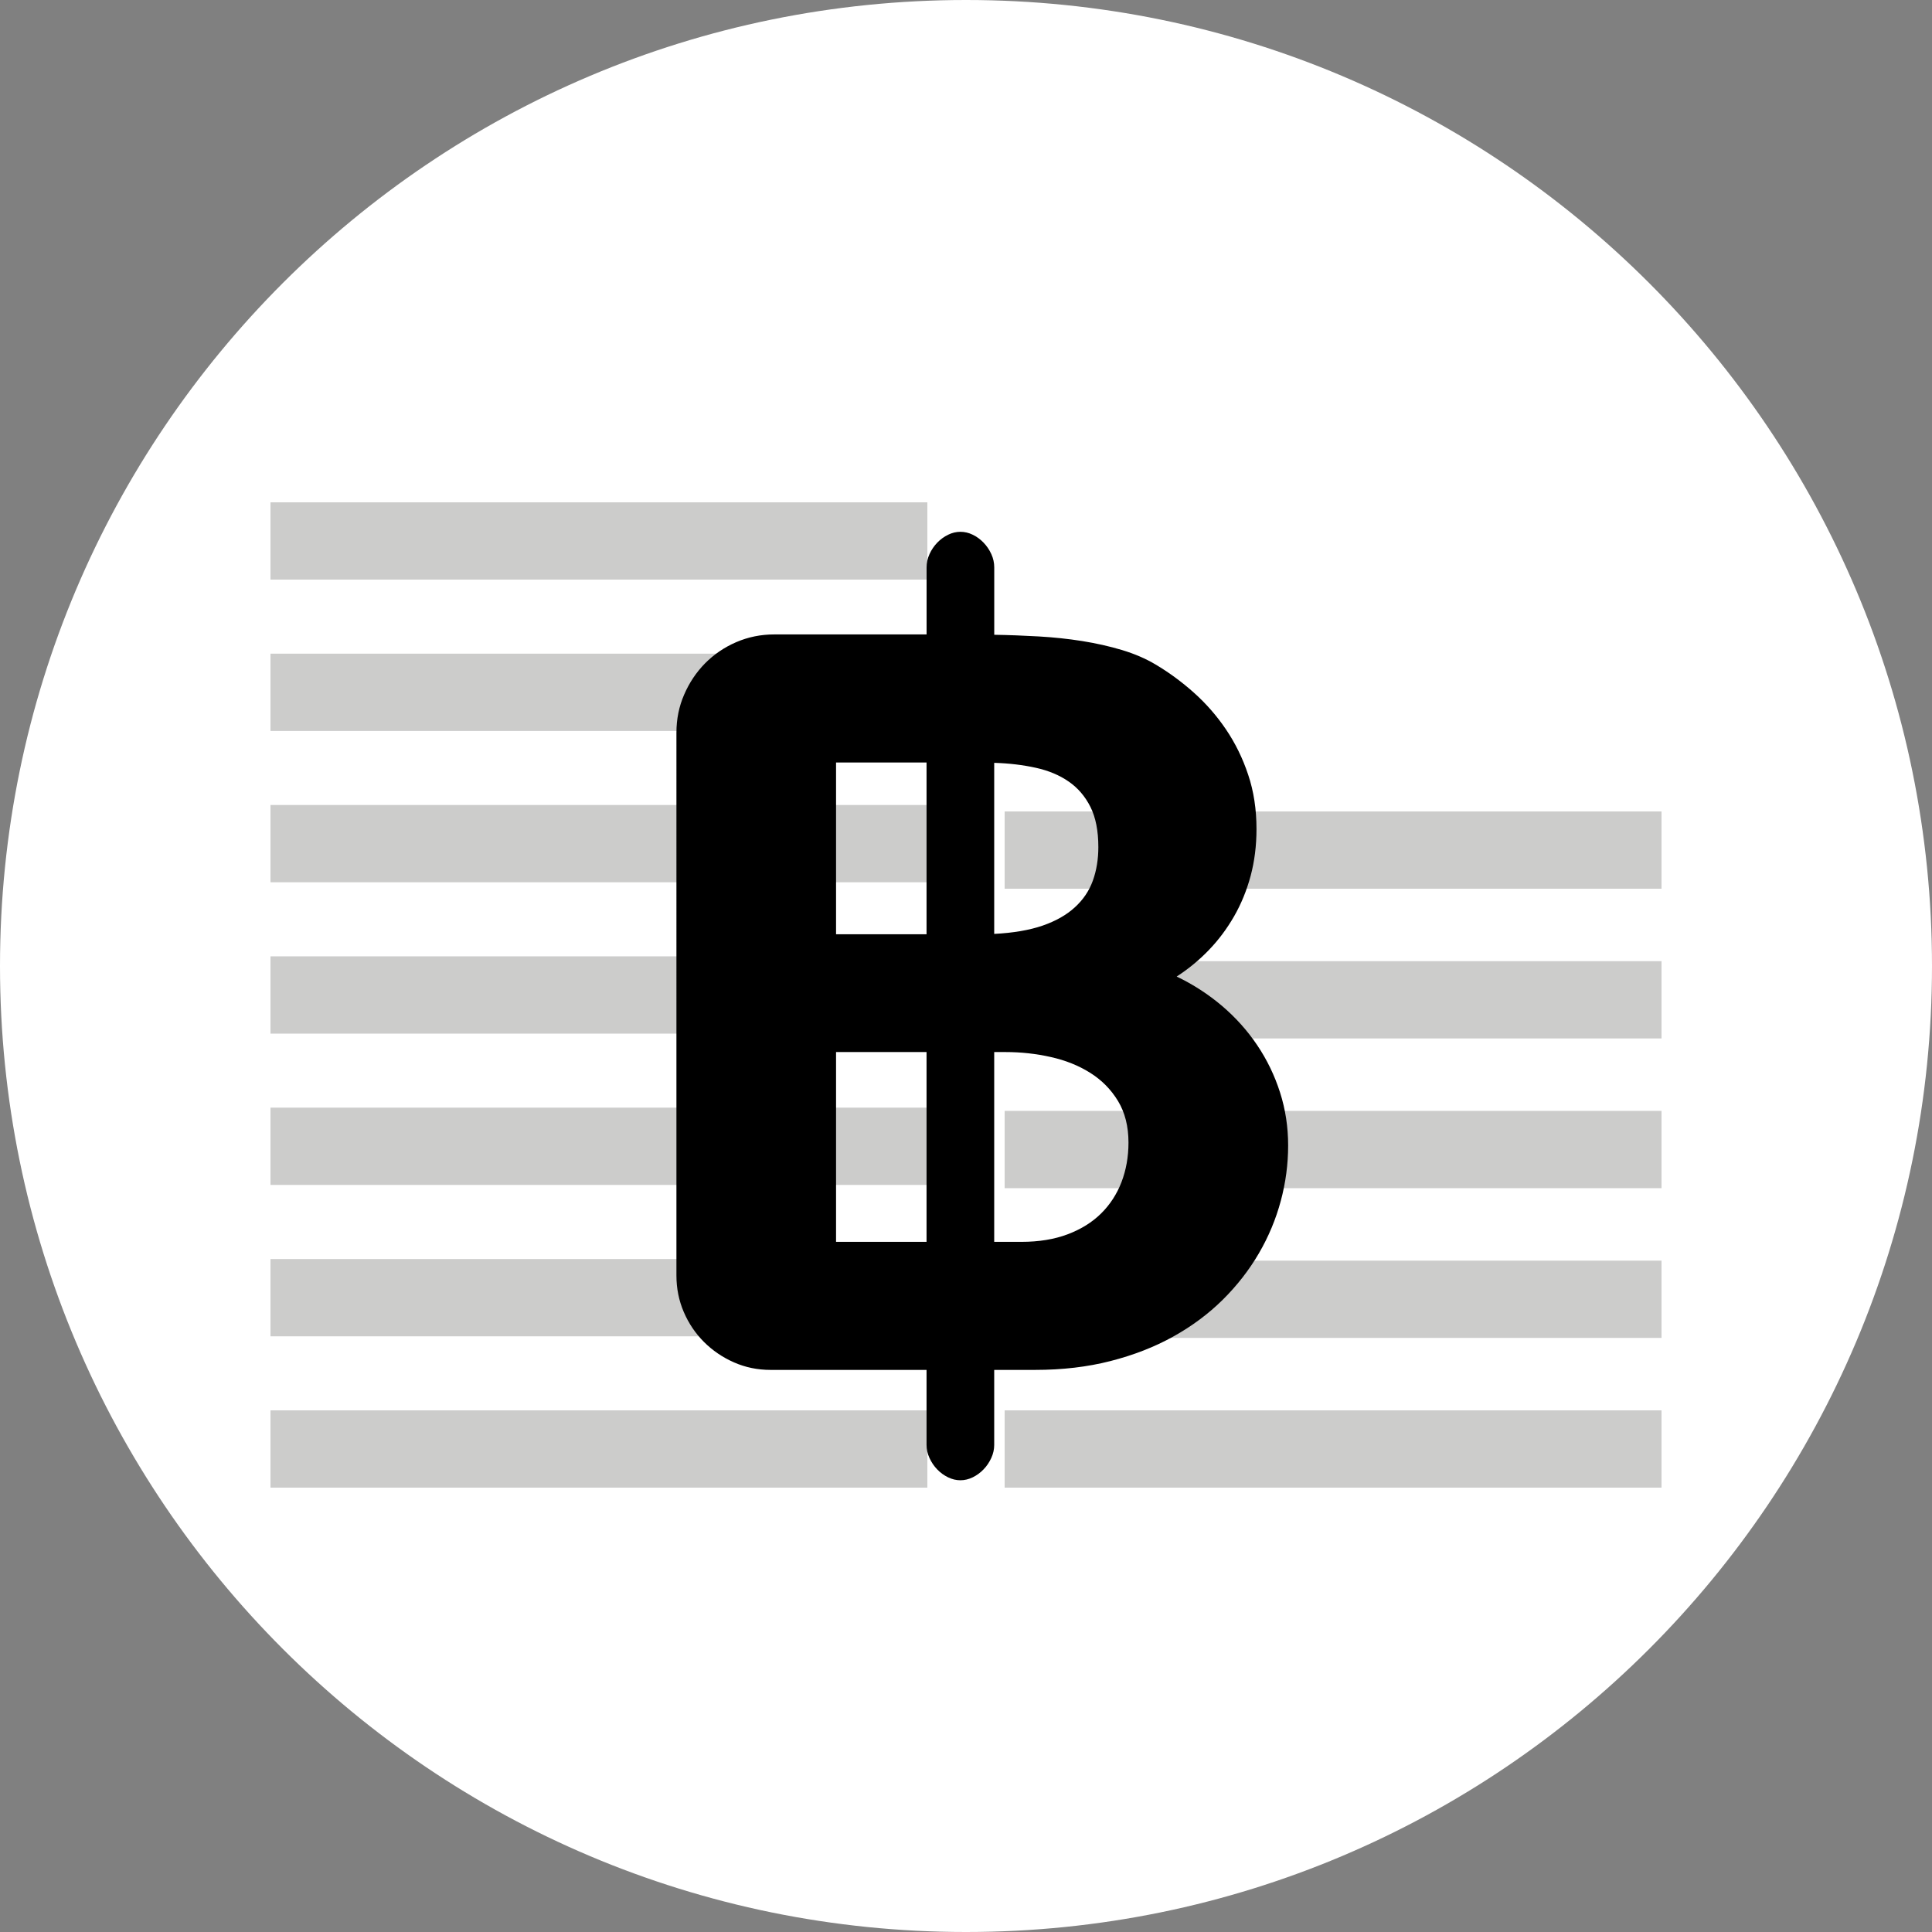
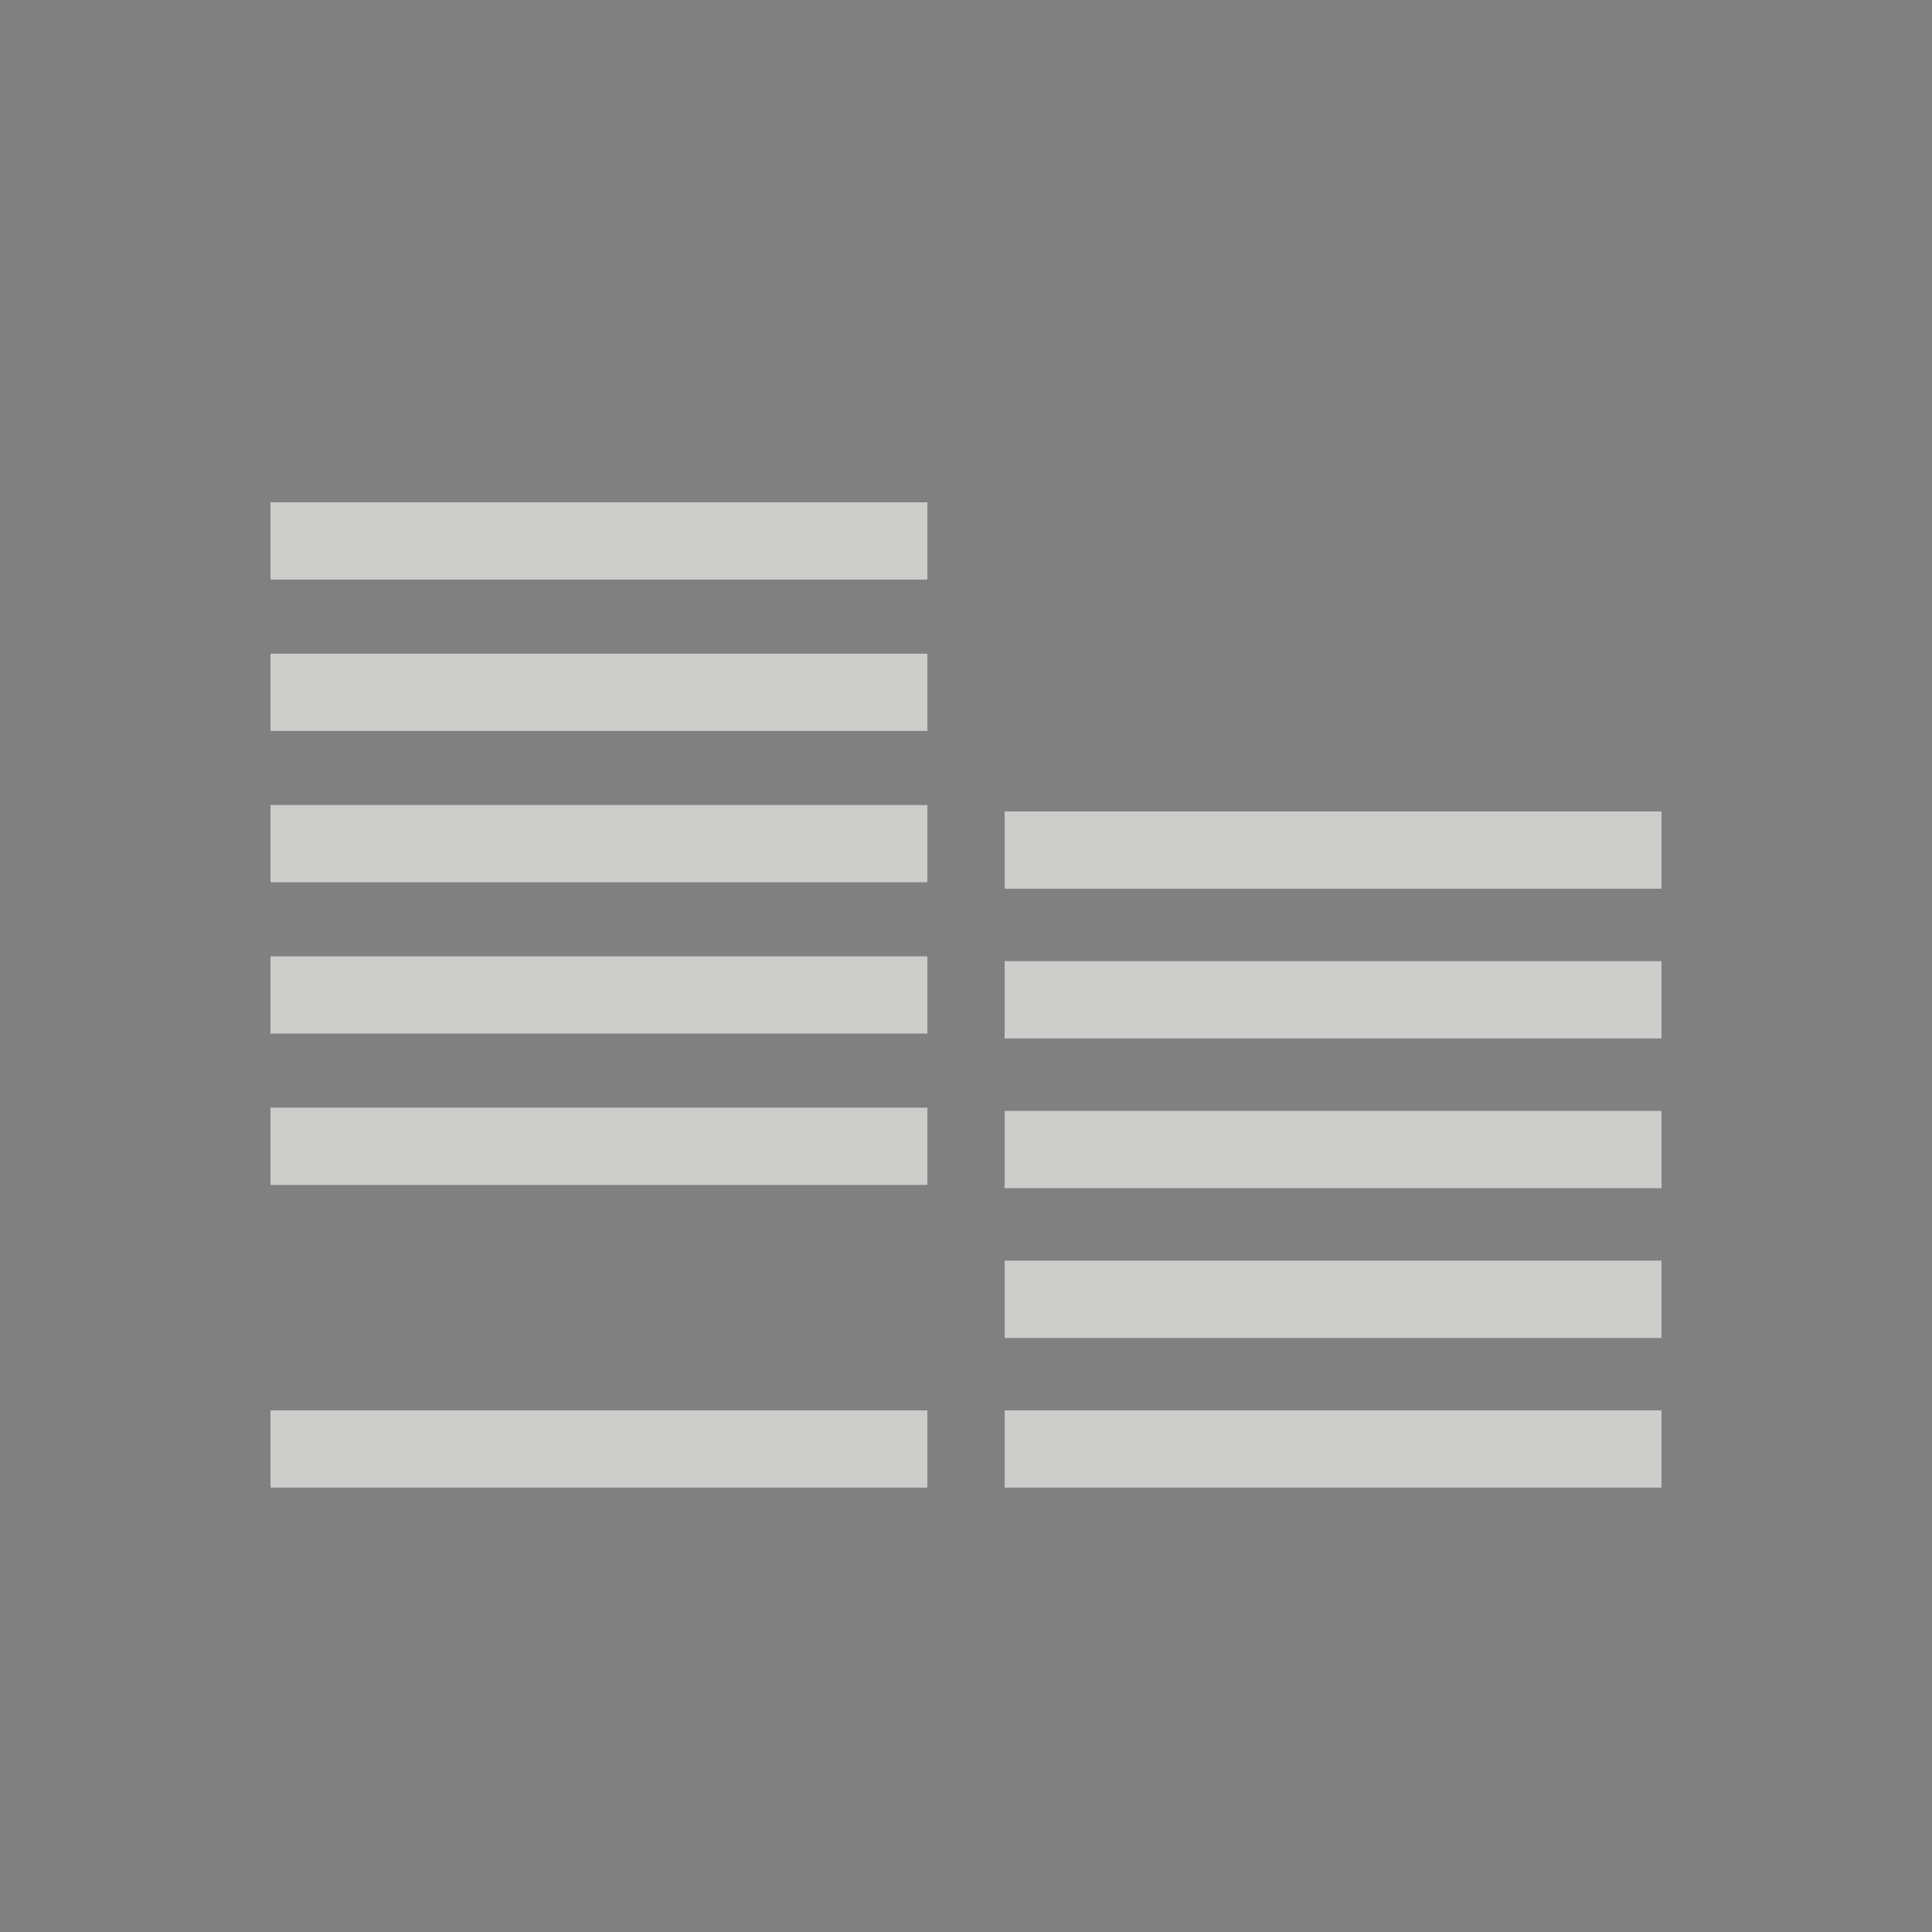
<svg xmlns="http://www.w3.org/2000/svg" version="1.1" id="Layer_1" x="0px" y="0px" width="50px" height="50px" viewBox="0 0 50 50" enable-background="new 0 0 50 50" xml:space="preserve">
  <rect x="0" y="0" width="50" height="50" fill="#808080" stroke="none" />
-   <path fill="#FFFFFF" d="M50,25c0,13.807-11.193,25-25,25C11.193,50,0,38.807,0,25C0,11.193,11.193,0,25,0C38.807,0,50,11.193,50,25" />
  <line fill="none" stroke="#CCCCCB" stroke-width="2" stroke-miterlimit="10" x1="7" y1="37.5" x2="24" y2="37.5" />
-   <line fill="none" stroke="#CCCCCB" stroke-width="2" stroke-miterlimit="10" x1="7" y1="33.584" x2="24" y2="33.584" />
  <line fill="none" stroke="#CCCCCB" stroke-width="2" stroke-miterlimit="10" x1="7" y1="29.666" x2="24" y2="29.666" />
  <line fill="none" stroke="#CCCCCB" stroke-width="2" stroke-miterlimit="10" x1="7" y1="25.75" x2="24" y2="25.75" />
  <line fill="none" stroke="#CCCCCB" stroke-width="2" stroke-miterlimit="10" x1="7" y1="21.833" x2="24" y2="21.833" />
  <line fill="none" stroke="#CCCCCB" stroke-width="2" stroke-miterlimit="10" x1="7" y1="17.917" x2="24" y2="17.917" />
  <line fill="none" stroke="#CCCCCB" stroke-width="2" stroke-miterlimit="10" x1="7" y1="14" x2="24" y2="14" />
  <line fill="none" stroke="#CCCCCB" stroke-width="2" stroke-miterlimit="10" x1="26" y1="37.5" x2="43" y2="37.5" />
  <line fill="none" stroke="#CCCCCB" stroke-width="2" stroke-miterlimit="10" x1="26" y1="33.625" x2="43" y2="33.625" />
  <line fill="none" stroke="#CCCCCB" stroke-width="2" stroke-miterlimit="10" x1="26" y1="29.75" x2="43" y2="29.75" />
  <line fill="none" stroke="#CCCCCB" stroke-width="2" stroke-miterlimit="10" x1="26" y1="25.875" x2="43" y2="25.875" />
  <line fill="none" stroke="#CCCCCB" stroke-width="2" stroke-miterlimit="10" x1="26" y1="22" x2="43" y2="22" />
  <g>
-     <path d="M25.73,16.428c0.381,0.006,0.765,0.021,1.152,0.043c0.387,0.022,0.762,0.062,1.123,0.119   c0.362,0.058,0.706,0.135,1.033,0.233c0.327,0.099,0.617,0.224,0.871,0.376c0.343,0.204,0.672,0.445,0.985,0.724   c0.314,0.28,0.592,0.597,0.833,0.952c0.241,0.356,0.434,0.748,0.576,1.176c0.144,0.428,0.215,0.896,0.215,1.404   c0,0.432-0.051,0.836-0.152,1.214c-0.102,0.378-0.245,0.727-0.429,1.047c-0.185,0.321-0.401,0.611-0.652,0.871   c-0.251,0.261-0.528,0.489-0.833,0.686c0.425,0.203,0.815,0.456,1.171,0.757c0.355,0.302,0.66,0.642,0.914,1.02   c0.254,0.377,0.451,0.785,0.591,1.224c0.14,0.438,0.209,0.895,0.209,1.371c0,0.482-0.063,0.96-0.19,1.433s-0.315,0.925-0.566,1.356   s-0.562,0.832-0.933,1.2c-0.372,0.368-0.8,0.687-1.286,0.957c-0.485,0.27-1.026,0.48-1.623,0.633s-1.247,0.229-1.952,0.229H25.73   v1.942c0,0.114-0.025,0.227-0.076,0.338s-0.117,0.21-0.2,0.295c-0.082,0.086-0.176,0.154-0.28,0.205   c-0.105,0.051-0.211,0.076-0.319,0.076s-0.214-0.025-0.319-0.076c-0.105-0.051-0.199-0.119-0.281-0.205   c-0.083-0.085-0.149-0.184-0.2-0.295s-0.076-0.224-0.076-0.338v-1.942h-4.037c-0.336,0-0.652-0.065-0.947-0.195   c-0.295-0.13-0.554-0.306-0.776-0.528c-0.222-0.222-0.396-0.48-0.523-0.776c-0.127-0.295-0.19-0.61-0.19-0.947V18.961   c0-0.349,0.066-0.678,0.2-0.985c0.133-0.308,0.314-0.578,0.542-0.81c0.229-0.231,0.497-0.414,0.805-0.547   c0.308-0.133,0.636-0.2,0.985-0.2h3.942v-1.733c0-0.12,0.025-0.236,0.076-0.347c0.051-0.111,0.117-0.209,0.2-0.295   c0.082-0.085,0.176-0.154,0.281-0.205c0.104-0.051,0.211-0.076,0.319-0.076s0.214,0.025,0.319,0.076   c0.104,0.051,0.198,0.119,0.28,0.205c0.083,0.086,0.149,0.184,0.2,0.295c0.051,0.111,0.076,0.227,0.076,0.347V16.428z    M23.979,24.179v-4.446h-2.342v4.446H23.979z M23.979,32.139v-4.913h-2.342v4.913H23.979z M28.425,21.922   c0-0.419-0.068-0.765-0.204-1.038c-0.137-0.273-0.324-0.492-0.563-0.657c-0.237-0.165-0.521-0.284-0.852-0.357   c-0.33-0.073-0.689-0.116-1.076-0.128v4.427c0.495-0.025,0.912-0.097,1.252-0.214c0.34-0.118,0.617-0.274,0.833-0.472   c0.216-0.196,0.372-0.427,0.467-0.69C28.377,22.53,28.425,22.24,28.425,21.922z M25.73,27.226v4.913h0.705   c0.45,0,0.849-0.065,1.194-0.195s0.635-0.31,0.866-0.538c0.232-0.229,0.408-0.5,0.529-0.813c0.12-0.314,0.181-0.655,0.181-1.023   c0-0.42-0.091-0.778-0.271-1.076c-0.181-0.299-0.421-0.541-0.719-0.729c-0.299-0.188-0.638-0.324-1.019-0.409   c-0.381-0.086-0.771-0.129-1.172-0.129H25.73z" />
-   </g>
+     </g>
</svg>